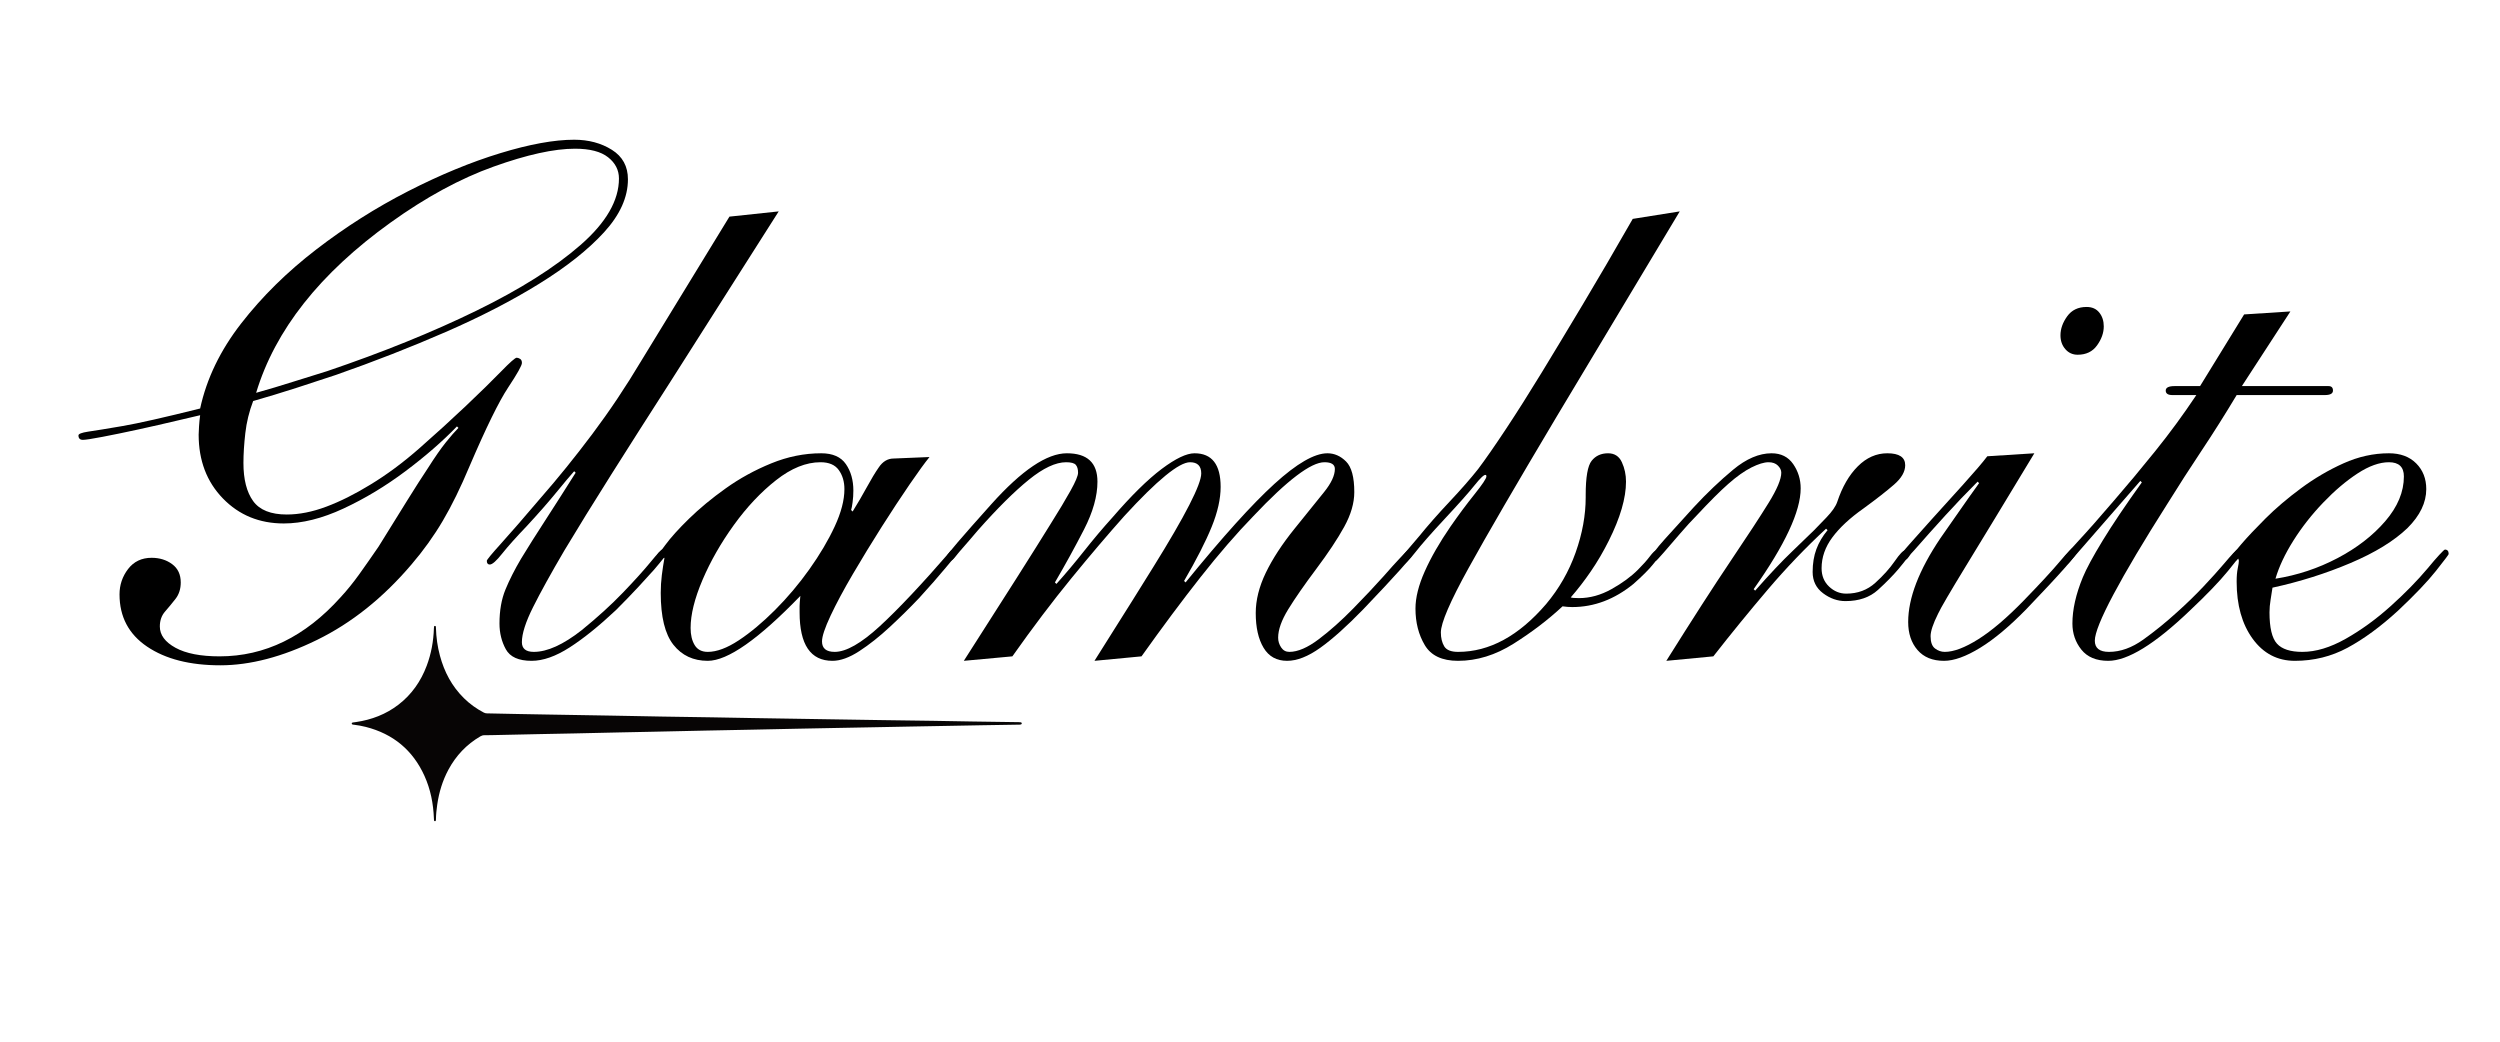
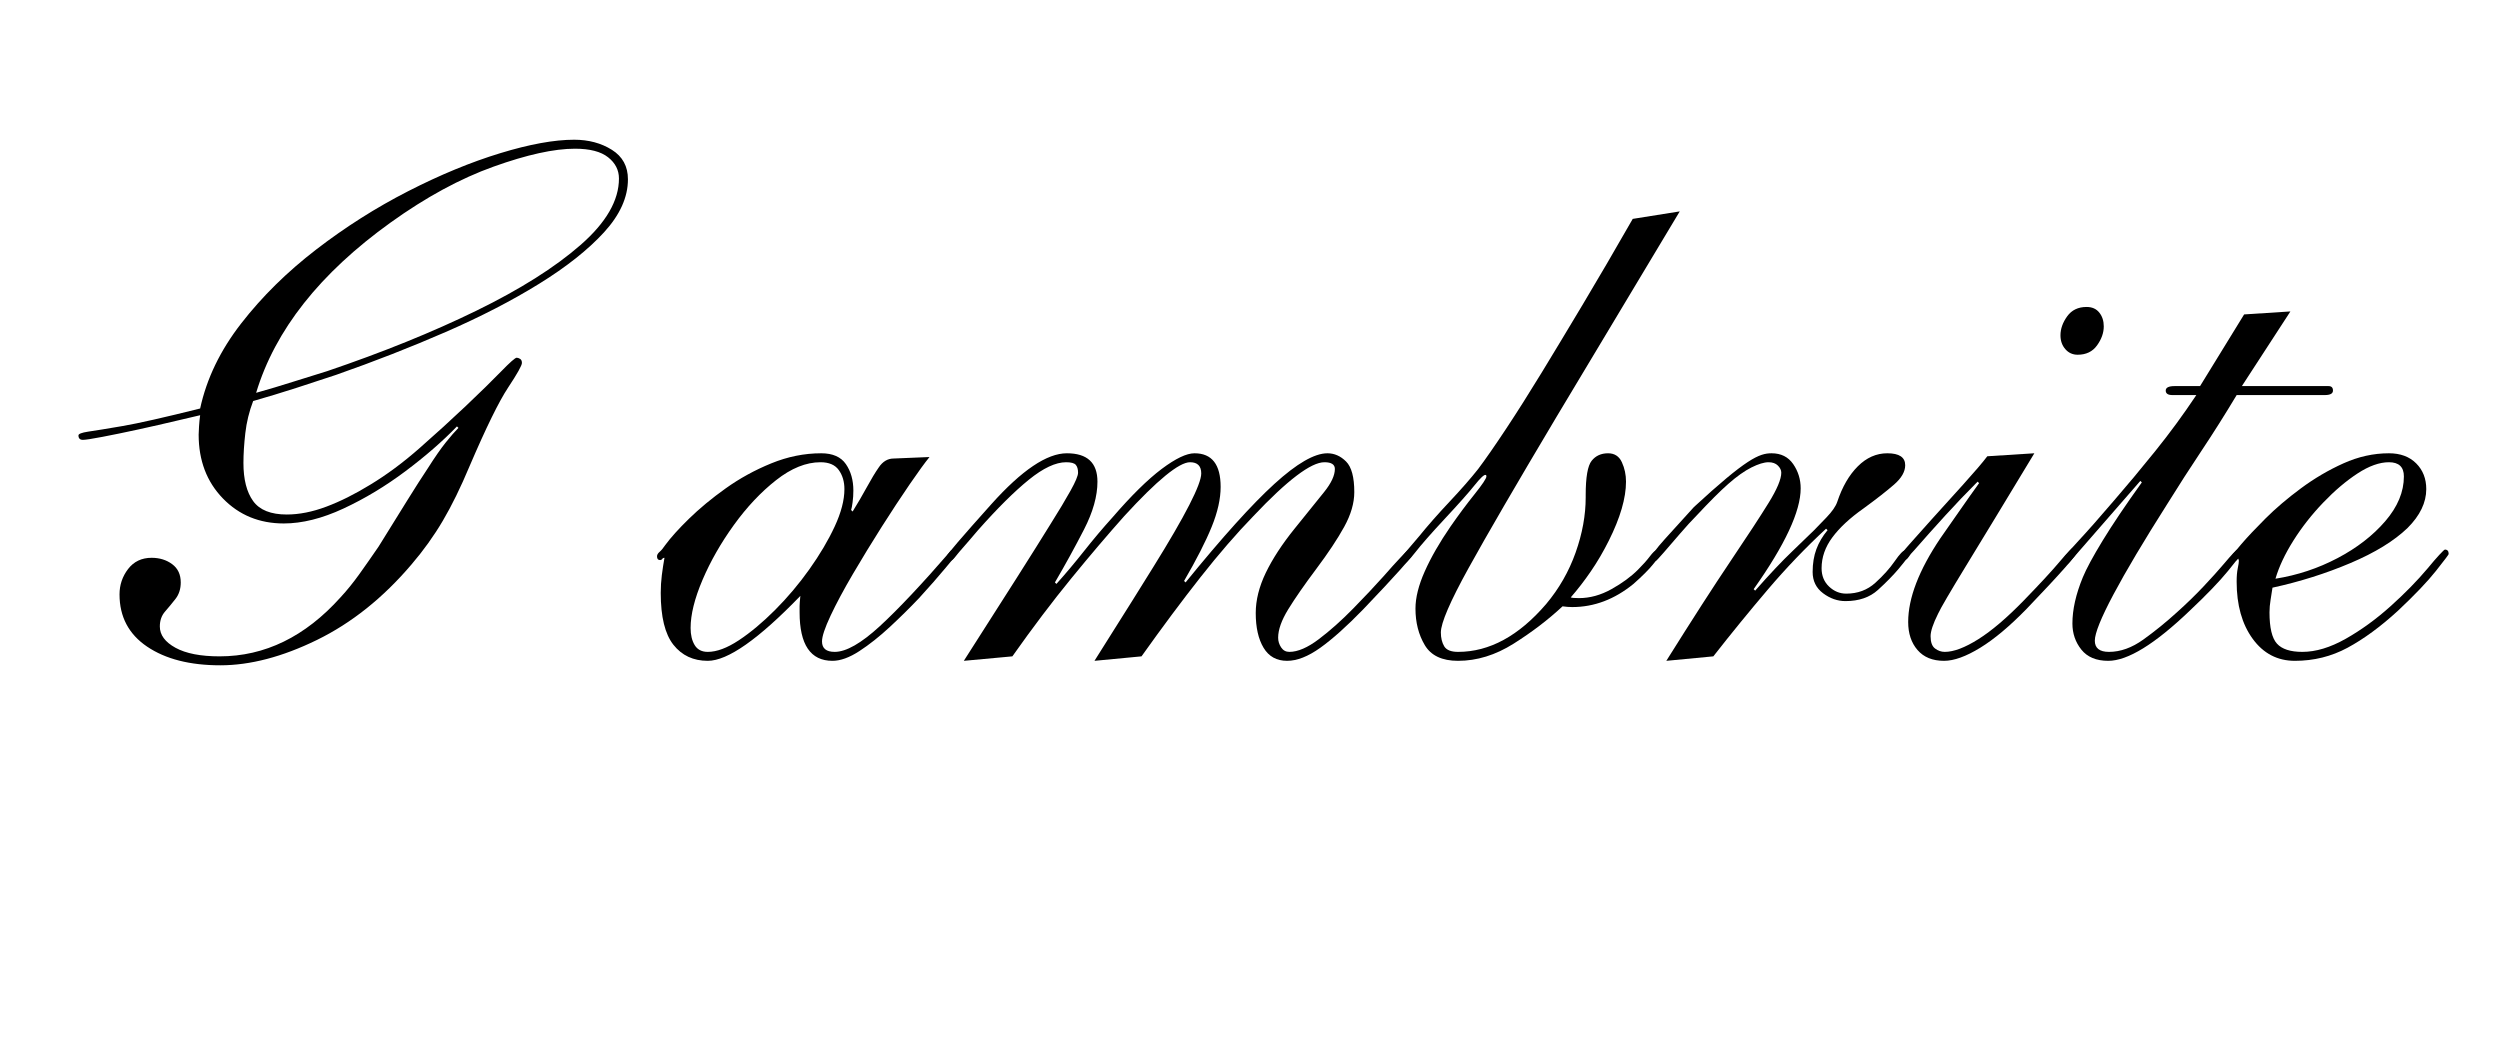
<svg xmlns="http://www.w3.org/2000/svg" version="1.0" preserveAspectRatio="xMidYMid meet" height="800" viewBox="0 0 1440 600" zoomAndPan="magnify" width="1920">
  <defs>
    <g />
    <clipPath id="e3e41c8d01">
      <path clip-rule="nonzero" d="M 202.461 360.52 L 588.711 360.52 L 588.711 473.02 L 202.461 473.02 Z M 202.461 360.52" />
    </clipPath>
  </defs>
  <g fill-opacity="1" fill="#000000">
    <g transform="translate(39.174, 380.638)">
      <g>
        <path d="M 322.516 -277.359 C 322.516 -267.035 317.926 -256.859 308.75 -246.828 C 299.57 -236.797 287.098 -226.906 271.328 -217.156 C 255.566 -207.406 237.648 -198.16 217.578 -189.422 C 197.516 -180.68 176.445 -172.441 154.375 -164.703 C 147.5 -162.398 139.832 -159.883 131.375 -157.156 C 122.914 -154.438 114.672 -151.93 106.641 -149.641 C 104.348 -143.617 102.844 -137.453 102.125 -131.141 C 101.406 -124.836 101.047 -119.109 101.047 -113.953 C 101.047 -104.492 102.91 -97.18 106.641 -92.016 C 110.367 -86.859 116.82 -84.281 126 -84.281 C 133.164 -84.281 140.758 -85.785 148.781 -88.797 C 156.812 -91.805 165.27 -96.035 174.156 -101.484 C 183.613 -107.211 193.07 -114.234 202.531 -122.547 C 212 -130.867 220.891 -138.969 229.203 -146.844 C 237.516 -154.727 244.25 -161.32 249.406 -166.625 C 254.57 -171.938 257.582 -174.594 258.438 -174.594 C 259.008 -174.594 259.656 -174.375 260.375 -173.938 C 261.094 -173.508 261.453 -172.723 261.453 -171.578 C 261.453 -170.141 258.797 -165.406 253.484 -157.375 C 248.18 -149.352 240.801 -134.305 231.344 -112.234 C 226.188 -99.91 221.023 -89.375 215.859 -80.625 C 210.703 -71.883 204.688 -63.5 197.812 -55.469 C 181.469 -36.258 163.332 -21.781 143.406 -12.031 C 123.488 -2.289 104.926 2.578 87.719 2.578 C 70.238 2.578 56.191 -1.004 45.578 -8.172 C 34.973 -15.336 29.672 -25.367 29.672 -38.266 C 29.672 -43.711 31.316 -48.586 34.609 -52.891 C 37.91 -57.191 42.426 -59.344 48.156 -59.344 C 52.75 -59.344 56.691 -58.125 59.984 -55.688 C 63.285 -53.25 64.938 -49.738 64.938 -45.156 C 64.938 -41.426 63.93 -38.27 61.922 -35.688 C 59.91 -33.113 57.898 -30.676 55.891 -28.375 C 53.891 -26.082 52.891 -23.219 52.891 -19.781 C 52.891 -14.906 55.898 -10.816 61.922 -7.516 C 67.941 -4.223 76.398 -2.578 87.297 -2.578 C 113.379 -2.578 136.598 -13.898 156.953 -36.547 C 160.68 -40.566 164.336 -45.082 167.922 -50.094 C 171.504 -55.113 175.16 -60.348 178.891 -65.797 C 185.484 -76.398 191 -85.285 195.438 -92.453 C 199.883 -99.617 203.828 -105.781 207.266 -110.938 C 211.273 -117.25 214.711 -122.195 217.578 -125.781 C 220.453 -129.363 222.891 -132.16 224.891 -134.172 L 224.031 -135.031 C 215.719 -126.426 205.828 -117.82 194.359 -109.219 C 182.898 -100.625 171.004 -93.457 158.672 -87.719 C 146.348 -81.988 134.883 -79.125 124.281 -79.125 C 110.227 -79.125 98.539 -83.926 89.219 -93.531 C 79.906 -103.133 75.25 -115.391 75.25 -130.297 C 75.25 -131.148 75.32 -132.723 75.469 -135.016 C 75.613 -137.316 75.828 -139.469 76.109 -141.469 C 73.535 -140.895 68.953 -139.82 62.359 -138.25 C 55.766 -136.676 48.523 -135.023 40.641 -133.297 C 32.754 -131.578 25.801 -130.145 19.781 -129 C 13.758 -127.852 10.031 -127.281 8.594 -127.281 C 6.875 -127.281 6.016 -128.141 6.016 -129.859 C 6.016 -130.723 7.879 -131.441 11.609 -132.016 C 15.617 -132.586 22.211 -133.66 31.391 -135.234 C 40.566 -136.816 55.473 -140.188 76.109 -145.344 C 79.836 -162.539 87.723 -178.879 99.766 -194.359 C 111.805 -209.848 126.211 -224.039 142.984 -236.938 C 159.754 -249.844 177.383 -261.023 195.875 -270.484 C 214.363 -279.941 232.062 -287.25 248.969 -292.406 C 265.883 -297.57 280.078 -300.156 291.547 -300.156 C 299.859 -300.156 307.098 -298.219 313.266 -294.344 C 319.43 -290.477 322.516 -284.816 322.516 -277.359 Z M 108.359 -154.375 C 115.523 -156.383 122.477 -158.461 129.219 -160.609 C 135.957 -162.754 142.625 -164.832 149.219 -166.844 C 181.32 -177.738 209.988 -189.348 235.219 -201.672 C 260.445 -214.004 280.441 -226.617 295.203 -239.516 C 309.961 -252.422 317.344 -265.18 317.344 -277.797 C 317.344 -282.66 315.266 -286.738 311.109 -290.031 C 306.953 -293.332 300.578 -294.984 291.984 -294.984 C 279.941 -294.984 264.316 -291.539 245.109 -284.656 C 225.898 -277.781 206.117 -267.035 185.766 -252.422 C 145.055 -223.18 119.254 -190.5 108.359 -154.375 Z M 108.359 -154.375" />
      </g>
    </g>
  </g>
  <g fill-opacity="1" fill="#000000">
    <g transform="translate(278.251, 380.638)">
      <g>
-         <path d="M 141.906 -255.859 L 170.281 -258.875 L 107.938 -160.828 C 95.602 -141.617 84.273 -123.844 73.953 -107.5 C 63.641 -91.164 54.613 -76.547 46.875 -63.641 C 39.133 -50.453 33.113 -39.555 28.812 -30.953 C 24.508 -22.359 22.359 -15.625 22.359 -10.75 C 22.359 -7.02 24.648 -5.156 29.234 -5.156 C 36.973 -5.156 46.148 -9.312 56.766 -17.625 C 65.93 -25.082 73.883 -32.32 80.625 -39.344 C 87.363 -46.363 92.664 -52.238 96.531 -56.969 C 100.406 -61.707 102.629 -64.078 103.203 -64.078 C 104.922 -64.078 105.781 -63.359 105.781 -61.922 C 105.781 -61.348 103.344 -58.195 98.469 -52.469 C 96.176 -49.883 93.164 -46.582 89.438 -42.562 C 85.719 -38.551 81.422 -34.109 76.547 -29.234 C 66.797 -20.066 57.906 -12.898 49.875 -7.734 C 41.852 -2.578 34.547 0 27.953 0 C 20.492 0 15.547 -2.219 13.109 -6.656 C 10.672 -11.102 9.453 -16.051 9.453 -21.5 C 9.453 -28.957 10.598 -35.477 12.891 -41.062 C 15.191 -46.656 18.207 -52.602 21.938 -58.906 C 25.945 -65.5 30.602 -72.879 35.906 -81.047 C 41.207 -89.223 47.016 -98.328 53.328 -108.359 L 52.469 -109.219 C 50.164 -106.645 46.789 -102.633 42.344 -97.188 C 37.906 -91.738 32.25 -85.285 25.375 -77.828 C 19.062 -71.234 14.254 -65.859 10.953 -61.703 C 7.66 -57.547 5.301 -55.469 3.875 -55.469 C 2.727 -55.469 2.156 -56.188 2.156 -57.625 C 2.156 -58.195 4.875 -61.492 10.312 -67.516 C 15.758 -73.535 23.359 -82.281 33.109 -93.75 C 43.141 -105.207 53.098 -117.531 62.984 -130.719 C 72.879 -143.906 82.27 -157.953 91.156 -172.859 Z M 141.906 -255.859" />
-       </g>
+         </g>
    </g>
  </g>
  <g fill-opacity="1" fill="#000000">
    <g transform="translate(373.71, 380.638)">
      <g>
        <path d="M 117.828 -98.047 C 117.828 -95.754 117.68 -93.531 117.391 -91.375 C 117.109 -89.227 116.82 -87.723 116.531 -86.859 L 117.391 -86 C 120.254 -90.594 122.977 -95.254 125.562 -99.984 C 128.145 -104.711 130.438 -108.508 132.438 -111.375 C 134.738 -114.812 137.609 -116.531 141.047 -116.531 L 161.688 -117.391 C 159.102 -114.242 155.301 -109.016 150.281 -101.703 C 145.27 -94.391 139.895 -86.219 134.156 -77.188 C 128.426 -68.156 122.91 -59.125 117.609 -50.094 C 112.305 -41.062 108.004 -33.035 104.703 -26.016 C 101.41 -18.992 99.766 -14.051 99.766 -11.188 C 99.766 -7.164 102.203 -5.156 107.078 -5.156 C 113.672 -5.156 122.344 -10.098 133.094 -19.984 C 143.844 -29.879 157.531 -44.43 174.156 -63.641 C 176.164 -63.641 177.172 -62.781 177.172 -61.062 C 177.172 -61.062 175.094 -58.551 170.938 -53.531 C 166.781 -48.52 161.691 -42.719 155.672 -36.125 C 150.504 -30.676 144.91 -25.156 138.891 -19.562 C 132.867 -13.977 126.992 -9.32 121.266 -5.594 C 115.535 -1.863 110.375 0 105.781 0 C 93.164 0 86.859 -9.316 86.859 -27.953 C 86.859 -29.379 86.859 -30.594 86.859 -31.594 C 86.859 -32.602 87.004 -34.539 87.297 -37.406 C 63.211 -12.469 45.438 0 33.969 0 C 25.656 0 19.062 -3.078 14.188 -9.234 C 9.312 -15.398 6.875 -25.363 6.875 -39.125 C 6.875 -42.57 7.086 -46.016 7.516 -49.453 C 7.953 -52.891 8.457 -56.188 9.031 -59.344 C 8.457 -59.344 8.023 -59.125 7.734 -58.688 C 7.453 -58.258 7.023 -58.047 6.453 -58.047 C 5.305 -58.047 4.734 -58.766 4.734 -60.203 C 4.734 -61.066 5.234 -61.926 6.234 -62.781 C 7.234 -63.645 8.305 -64.938 9.453 -66.656 C 12.609 -70.957 17.195 -76.047 23.219 -81.922 C 29.238 -87.797 36.258 -93.598 44.281 -99.328 C 52.312 -105.066 61.055 -109.867 70.516 -113.734 C 79.984 -117.609 89.586 -119.547 99.328 -119.547 C 105.922 -119.547 110.648 -117.469 113.516 -113.312 C 116.391 -109.156 117.828 -104.066 117.828 -98.047 Z M 33.969 -5.156 C 39.133 -5.156 45.082 -7.375 51.812 -11.812 C 58.551 -16.258 65.504 -22.066 72.672 -29.234 C 79.836 -36.398 86.43 -44.211 92.453 -52.672 C 98.473 -61.129 103.348 -69.367 107.078 -77.391 C 110.805 -85.422 112.672 -92.594 112.672 -98.906 C 112.672 -103.207 111.594 -106.863 109.438 -109.875 C 107.289 -112.883 103.781 -114.391 98.906 -114.391 C 90.594 -114.391 82.062 -110.945 73.312 -104.062 C 64.57 -97.188 56.473 -88.586 49.016 -78.266 C 41.566 -67.941 35.547 -57.406 30.953 -46.656 C 26.367 -35.906 24.078 -26.66 24.078 -18.922 C 24.078 -14.91 24.863 -11.613 26.438 -9.031 C 28.02 -6.445 30.531 -5.156 33.969 -5.156 Z M 33.969 -5.156" />
      </g>
    </g>
  </g>
  <g fill-opacity="1" fill="#000000">
    <g transform="translate(540.977, 380.638)">
      <g>
        <path d="M 91.156 -103.203 C 91.156 -94.891 88.578 -85.711 83.422 -75.672 C 78.266 -65.641 72.676 -55.469 66.656 -45.156 L 67.516 -44.297 C 72.672 -50.023 77.973 -56.328 83.422 -63.203 C 88.867 -70.086 94.316 -76.539 99.766 -82.562 C 110.66 -95.176 120.117 -104.492 128.141 -110.516 C 136.172 -116.535 142.477 -119.547 147.062 -119.547 C 157.094 -119.547 162.109 -113.094 162.109 -100.188 C 162.109 -93.312 160.391 -85.645 156.953 -77.188 C 153.516 -68.727 148.211 -58.336 141.047 -46.016 L 141.906 -45.156 C 163.113 -71.238 180.164 -90.156 193.062 -101.906 C 205.969 -113.664 216.148 -119.547 223.609 -119.547 C 227.617 -119.547 231.203 -117.969 234.359 -114.812 C 237.516 -111.656 239.094 -105.781 239.094 -97.188 C 239.094 -90.875 237.156 -84.207 233.281 -77.188 C 229.414 -70.164 224.039 -62.066 217.156 -52.891 C 210.281 -43.711 204.906 -35.969 201.031 -29.656 C 197.164 -23.352 195.234 -17.91 195.234 -13.328 C 195.234 -11.328 195.805 -9.461 196.953 -7.734 C 198.098 -6.016 199.672 -5.156 201.672 -5.156 C 206.547 -5.156 212.207 -7.594 218.656 -12.469 C 225.113 -17.344 231.707 -23.219 238.438 -30.094 C 245.176 -36.977 250.984 -43.145 255.859 -48.594 C 259.867 -53.176 263.164 -56.828 265.75 -59.547 C 268.332 -62.273 269.766 -63.641 270.047 -63.641 C 271.766 -63.641 272.625 -62.926 272.625 -61.5 C 272.625 -60.062 263.164 -49.453 244.25 -29.672 C 234.789 -19.922 226.547 -12.535 219.516 -7.516 C 212.492 -2.504 206.117 0 200.391 0 C 194.367 0 189.852 -2.504 186.844 -7.516 C 183.832 -12.535 182.328 -19.203 182.328 -27.516 C 182.328 -34.973 184.258 -42.711 188.125 -50.734 C 192 -58.766 197.52 -67.223 204.688 -76.109 C 211.852 -84.992 217.516 -92.016 221.672 -97.172 C 225.828 -102.336 227.906 -106.785 227.906 -110.516 C 227.906 -113.098 225.898 -114.391 221.891 -114.391 C 214.148 -114.391 200.531 -104.066 181.031 -83.422 C 171.289 -73.391 161.113 -61.633 150.5 -48.156 C 139.895 -34.688 128.57 -19.492 116.531 -2.578 L 89.438 0 C 91.738 -3.727 95.754 -10.109 101.484 -19.141 C 107.211 -28.172 114.523 -39.852 123.422 -54.188 C 141.766 -83.707 150.938 -101.625 150.938 -107.938 C 150.938 -112.238 148.785 -114.391 144.484 -114.391 C 138.18 -114.391 125.566 -104.066 106.641 -83.422 C 97.18 -72.816 87.004 -60.848 76.109 -47.516 C 65.211 -34.18 53.891 -19.203 42.141 -2.578 L 14.188 0 C 25.945 -18.344 36.051 -34.18 44.5 -47.516 C 52.957 -60.848 59.484 -71.238 64.078 -78.688 C 68.941 -86.426 72.805 -92.875 75.672 -98.031 C 78.547 -103.195 79.984 -106.641 79.984 -108.359 C 79.984 -110.367 79.551 -111.875 78.688 -112.875 C 77.832 -113.883 75.973 -114.391 73.109 -114.391 C 67.086 -114.391 59.914 -111.02 51.594 -104.281 C 43.281 -97.539 33.535 -87.863 22.359 -75.25 C 21.211 -73.82 19.562 -71.891 17.406 -69.453 C 15.258 -67.016 13.328 -64.789 11.609 -62.781 C 10.461 -61.344 9.457 -60.125 8.594 -59.125 C 7.738 -58.125 7.023 -57.625 6.453 -57.625 C 5.016 -57.625 4.297 -58.484 4.297 -60.203 C 4.297 -61.066 12.895 -71.098 30.094 -90.297 C 47.582 -109.797 62.062 -119.547 73.531 -119.547 C 85.281 -119.547 91.156 -114.098 91.156 -103.203 Z M 91.156 -103.203" />
      </g>
    </g>
  </g>
  <g fill-opacity="1" fill="#000000">
    <g transform="translate(803.704, 380.638)">
      <g>
        <path d="M 136.75 -254.562 L 163.828 -258.875 L 92.891 -140.609 C 69.66 -101.629 52.742 -72.535 42.141 -53.328 C 31.535 -34.117 26.234 -21.789 26.234 -16.344 C 26.234 -13.188 26.875 -10.531 28.156 -8.375 C 29.445 -6.227 32.102 -5.156 36.125 -5.156 C 54.188 -5.156 71.098 -14.332 86.859 -32.688 C 94.316 -41.57 99.977 -51.457 103.844 -62.344 C 107.719 -73.238 109.656 -83.848 109.656 -94.172 L 109.656 -95.469 C 109.656 -105.781 110.801 -112.367 113.094 -115.234 C 115.383 -118.109 118.535 -119.547 122.547 -119.547 C 126.273 -119.547 128.926 -117.82 130.5 -114.375 C 132.082 -110.938 132.875 -107.211 132.875 -103.203 C 132.875 -93.742 129.578 -82.422 122.984 -69.234 C 119.828 -62.922 116.383 -57.039 112.656 -51.594 C 108.938 -46.156 105.066 -41.141 101.047 -36.547 C 101.617 -36.266 103.195 -36.125 105.781 -36.125 C 112.094 -36.125 118.328 -37.844 124.484 -41.281 C 130.648 -44.719 135.738 -48.445 139.75 -52.469 C 142.625 -55.332 144.922 -57.91 146.641 -60.203 C 148.359 -62.492 149.645 -63.641 150.5 -63.641 C 151.938 -63.641 152.656 -62.926 152.656 -61.5 C 152.656 -60.914 151.223 -58.906 148.359 -55.469 C 147.211 -54.039 145.707 -52.395 143.844 -50.531 C 141.977 -48.664 139.754 -46.586 137.172 -44.297 C 126.273 -35.41 114.52 -30.969 101.906 -30.969 C 100.188 -30.969 98.328 -31.109 96.328 -31.391 C 88.016 -23.648 78.625 -16.484 68.156 -9.891 C 57.695 -3.297 47.02 0 36.125 0 C 26.945 0 20.566 -3.008 16.984 -9.031 C 13.398 -15.051 11.609 -22.07 11.609 -30.094 C 11.609 -36.406 13.398 -43.57 16.984 -51.594 C 20.566 -59.625 25.516 -68.227 31.828 -77.406 C 36.41 -84 40.992 -90.16 45.578 -95.891 C 50.172 -101.629 52.469 -105.07 52.469 -106.219 C 52.469 -106.789 52.32 -107.078 52.031 -107.078 C 51.164 -107.359 49.016 -105.348 45.578 -101.047 C 42.141 -96.754 36.406 -90.305 28.375 -81.703 C 20.633 -73.391 14.973 -66.938 11.391 -62.344 C 7.805 -57.758 5.441 -55.469 4.297 -55.469 C 2.867 -55.469 2.156 -56.039 2.156 -57.188 C 2.156 -57.758 3.156 -59.266 5.156 -61.703 C 7.164 -64.141 10.035 -67.508 13.766 -71.812 C 18.641 -77.832 24.441 -84.426 31.172 -91.594 C 37.91 -98.758 43.43 -105.066 47.734 -110.516 C 52.035 -116.242 57.41 -123.984 63.859 -133.734 C 70.305 -143.484 77.113 -154.234 84.281 -165.984 C 91.445 -177.734 99.398 -190.922 108.141 -205.547 C 116.891 -220.172 126.426 -236.508 136.75 -254.562 Z M 136.75 -254.562" />
      </g>
    </g>
  </g>
  <g fill-opacity="1" fill="#000000">
    <g transform="translate(946.892, 380.638)">
      <g>
-         <path d="M 90.297 -99.328 C 90.297 -86.141 81.27 -66.789 63.219 -41.281 L 64.078 -40.422 C 72.391 -49.879 79.555 -57.473 85.578 -63.203 C 91.598 -68.941 95.754 -72.957 98.047 -75.25 C 99.473 -76.688 101.832 -79.125 105.125 -82.562 C 108.426 -86 110.508 -89.008 111.375 -91.594 C 114.238 -100.195 118.176 -107.004 123.188 -112.016 C 128.207 -117.035 133.875 -119.547 140.188 -119.547 C 147.062 -119.547 150.5 -117.254 150.5 -112.672 C 150.5 -108.941 148.348 -105.211 144.047 -101.484 C 139.754 -97.754 133.879 -93.164 126.422 -87.719 C 118.68 -82.27 112.734 -76.75 108.578 -71.156 C 104.422 -65.57 102.344 -59.629 102.344 -53.328 C 102.344 -49.023 103.773 -45.508 106.641 -42.781 C 109.504 -40.062 112.801 -38.703 116.531 -38.703 C 123.125 -38.703 128.711 -40.781 133.297 -44.938 C 137.891 -49.094 141.617 -53.25 144.484 -57.406 C 147.348 -61.562 149.352 -63.641 150.5 -63.641 C 152.219 -63.641 153.078 -62.926 153.078 -61.5 C 153.078 -60.914 150.93 -58.047 146.641 -52.891 C 143.484 -49.16 139.539 -45.145 134.812 -40.844 C 130.082 -36.551 123.848 -34.406 116.109 -34.406 C 111.516 -34.406 107.211 -35.91 103.203 -38.922 C 99.191 -41.93 97.188 -46.016 97.188 -51.172 C 97.188 -56.047 97.898 -60.414 99.328 -64.281 C 100.766 -68.156 102.914 -71.812 105.781 -75.25 L 104.922 -76.109 C 93.172 -65.211 81.988 -53.531 71.375 -41.062 C 60.77 -28.594 50.305 -15.766 39.984 -2.578 L 12.906 0 C 27.812 -23.789 40.133 -42.926 49.875 -57.406 C 59.625 -71.883 66.938 -83.066 71.812 -90.953 C 76.688 -98.836 79.125 -104.641 79.125 -108.359 C 79.125 -109.797 78.477 -111.16 77.188 -112.453 C 75.895 -113.742 74.102 -114.391 71.812 -114.391 C 69.227 -114.391 65.93 -113.383 61.922 -111.375 C 57.91 -109.363 53.469 -106.207 48.594 -101.906 C 44.008 -97.895 37.844 -91.734 30.094 -83.422 C 27.52 -80.836 24.441 -77.469 20.859 -73.312 C 17.273 -69.156 14.117 -65.5 11.391 -62.344 C 8.672 -59.195 7.164 -57.625 6.875 -57.625 C 5.156 -57.625 4.297 -58.195 4.297 -59.344 C 4.297 -60.781 6.875 -64.363 12.031 -70.094 C 17.195 -75.82 22.789 -81.984 28.812 -88.578 C 36.258 -96.609 43.781 -103.773 51.375 -110.078 C 58.977 -116.391 66.363 -119.547 73.531 -119.547 C 78.977 -119.547 83.133 -117.469 86 -113.312 C 88.863 -109.156 90.297 -104.492 90.297 -99.328 Z M 90.297 -99.328" />
+         <path d="M 90.297 -99.328 C 90.297 -86.141 81.27 -66.789 63.219 -41.281 L 64.078 -40.422 C 72.391 -49.879 79.555 -57.473 85.578 -63.203 C 91.598 -68.941 95.754 -72.957 98.047 -75.25 C 99.473 -76.688 101.832 -79.125 105.125 -82.562 C 108.426 -86 110.508 -89.008 111.375 -91.594 C 114.238 -100.195 118.176 -107.004 123.188 -112.016 C 128.207 -117.035 133.875 -119.547 140.188 -119.547 C 147.062 -119.547 150.5 -117.254 150.5 -112.672 C 150.5 -108.941 148.348 -105.211 144.047 -101.484 C 139.754 -97.754 133.879 -93.164 126.422 -87.719 C 118.68 -82.27 112.734 -76.75 108.578 -71.156 C 104.422 -65.57 102.344 -59.629 102.344 -53.328 C 102.344 -49.023 103.773 -45.508 106.641 -42.781 C 109.504 -40.062 112.801 -38.703 116.531 -38.703 C 123.125 -38.703 128.711 -40.781 133.297 -44.938 C 137.891 -49.094 141.617 -53.25 144.484 -57.406 C 147.348 -61.562 149.352 -63.641 150.5 -63.641 C 152.219 -63.641 153.078 -62.926 153.078 -61.5 C 153.078 -60.914 150.93 -58.047 146.641 -52.891 C 143.484 -49.16 139.539 -45.145 134.812 -40.844 C 130.082 -36.551 123.848 -34.406 116.109 -34.406 C 111.516 -34.406 107.211 -35.91 103.203 -38.922 C 99.191 -41.93 97.188 -46.016 97.188 -51.172 C 97.188 -56.047 97.898 -60.414 99.328 -64.281 C 100.766 -68.156 102.914 -71.812 105.781 -75.25 L 104.922 -76.109 C 93.172 -65.211 81.988 -53.531 71.375 -41.062 C 60.77 -28.594 50.305 -15.766 39.984 -2.578 L 12.906 0 C 27.812 -23.789 40.133 -42.926 49.875 -57.406 C 59.625 -71.883 66.938 -83.066 71.812 -90.953 C 76.688 -98.836 79.125 -104.641 79.125 -108.359 C 79.125 -109.797 78.477 -111.16 77.188 -112.453 C 75.895 -113.742 74.102 -114.391 71.812 -114.391 C 69.227 -114.391 65.93 -113.383 61.922 -111.375 C 57.91 -109.363 53.469 -106.207 48.594 -101.906 C 44.008 -97.895 37.844 -91.734 30.094 -83.422 C 27.52 -80.836 24.441 -77.469 20.859 -73.312 C 17.273 -69.156 14.117 -65.5 11.391 -62.344 C 8.672 -59.195 7.164 -57.625 6.875 -57.625 C 5.156 -57.625 4.297 -58.195 4.297 -59.344 C 4.297 -60.781 6.875 -64.363 12.031 -70.094 C 17.195 -75.82 22.789 -81.984 28.812 -88.578 C 58.977 -116.391 66.363 -119.547 73.531 -119.547 C 78.977 -119.547 83.133 -117.469 86 -113.312 C 88.863 -109.156 90.297 -104.492 90.297 -99.328 Z M 90.297 -99.328" />
      </g>
    </g>
  </g>
  <g fill-opacity="1" fill="#000000">
    <g transform="translate(1090.081, 380.638)">
      <g>
        <path d="M 121.688 -192.641 C 121.688 -188.922 120.395 -185.27 117.812 -181.688 C 115.238 -178.102 111.516 -176.312 106.641 -176.312 C 103.773 -176.312 101.41 -177.383 99.547 -179.531 C 97.68 -181.676 96.75 -184.328 96.75 -187.484 C 96.75 -191.211 98.039 -194.867 100.625 -198.453 C 103.207 -202.035 106.93 -203.828 111.797 -203.828 C 114.953 -203.828 117.391 -202.75 119.109 -200.594 C 120.828 -198.445 121.688 -195.797 121.688 -192.641 Z M 54.609 -117.828 L 81.703 -119.547 C 65.078 -92.023 52.031 -70.523 42.562 -55.047 C 33.102 -39.566 27.66 -30.25 26.234 -27.094 C 23.367 -21.352 21.938 -17.051 21.938 -14.188 C 21.938 -10.75 22.797 -8.383 24.516 -7.094 C 26.234 -5.801 28.094 -5.156 30.094 -5.156 C 35.258 -5.156 41.711 -7.594 49.453 -12.469 C 57.191 -17.344 65.938 -24.797 75.688 -34.828 C 85.145 -44.578 92.094 -52.102 96.531 -57.406 C 100.977 -62.707 103.633 -65.359 104.5 -65.359 C 105.926 -65.359 106.641 -64.645 106.641 -63.219 C 106.641 -61.488 96.895 -50.445 77.406 -30.094 C 67.656 -20.062 58.691 -12.535 50.516 -7.516 C 42.348 -2.504 35.398 0 29.672 0 C 23.078 0 17.988 -2.078 14.406 -6.234 C 10.82 -10.391 9.031 -15.766 9.031 -22.359 C 9.031 -36.117 15.191 -52.172 27.516 -70.516 C 31.535 -76.254 35.336 -81.703 38.922 -86.859 C 42.504 -92.023 46.156 -97.188 49.875 -102.344 L 49.016 -103.203 C 42.711 -96.898 36.551 -90.453 30.531 -83.859 C 24.508 -77.266 18.488 -70.523 12.469 -63.641 C 11.039 -62.211 9.969 -60.922 9.25 -59.766 C 8.531 -58.617 7.598 -58.047 6.453 -58.047 C 5.305 -58.047 4.734 -58.906 4.734 -60.625 C 4.734 -61.207 6.453 -63.43 9.891 -67.297 C 13.328 -71.172 17.484 -75.828 22.359 -81.266 C 28.098 -87.578 34.258 -94.391 40.844 -101.703 C 47.438 -109.016 52.023 -114.391 54.609 -117.828 Z M 54.609 -117.828" />
      </g>
    </g>
  </g>
  <g fill-opacity="1" fill="#000000">
    <g transform="translate(1185.539, 380.638)">
      <g>
        <path d="M 133.734 -201.25 L 105.781 -158.25 L 155.672 -158.25 C 157.391 -158.25 158.25 -157.391 158.25 -155.672 C 158.25 -153.941 156.672 -153.078 153.516 -153.078 L 102.781 -153.078 C 95.895 -141.617 89.156 -130.941 82.562 -121.047 C 75.969 -111.16 69.375 -100.91 62.781 -90.297 C 49.312 -69.086 38.992 -51.742 31.828 -38.266 C 24.66 -24.797 21.078 -15.91 21.078 -11.609 C 21.078 -7.305 23.797 -5.156 29.234 -5.156 C 35.828 -5.156 42.422 -7.52 49.016 -12.25 C 55.609 -16.977 62.062 -22.211 68.375 -27.953 C 73.82 -32.828 78.91 -37.77 83.641 -42.781 C 88.367 -47.801 92.312 -52.176 95.469 -55.906 C 100.051 -61.352 102.629 -64.078 103.203 -64.078 C 104.641 -64.078 105.359 -63.219 105.359 -61.5 C 105.359 -61.207 102.848 -57.977 97.828 -51.812 C 92.805 -45.656 85.426 -37.988 75.688 -28.812 C 55.613 -9.602 39.988 0 28.812 0 C 21.926 0 16.766 -2.148 13.328 -6.453 C 9.891 -10.754 8.172 -15.77 8.172 -21.5 C 8.172 -29.531 10.176 -38.414 14.188 -48.156 C 16.195 -53.031 19.992 -60.055 25.578 -69.234 C 31.172 -78.41 38.695 -89.594 48.156 -102.781 L 47.297 -103.641 L 6.453 -56.766 C 5.305 -55.617 4.445 -55.047 3.875 -55.047 C 2.727 -55.047 2.156 -55.758 2.156 -57.188 C 2.156 -58.332 5.094 -62.055 10.969 -68.359 C 16.844 -74.672 23.938 -82.703 32.25 -92.453 C 39.707 -101.055 47.594 -110.516 55.906 -120.828 C 64.219 -131.148 72.098 -141.898 79.547 -153.078 L 65.797 -153.078 C 63.211 -153.078 61.922 -153.941 61.922 -155.672 C 61.922 -157.391 63.641 -158.25 67.078 -158.25 L 81.703 -158.25 L 107.078 -199.531 Z M 133.734 -201.25" />
      </g>
    </g>
  </g>
  <g fill-opacity="1" fill="#000000">
    <g transform="translate(1280.998, 380.638)">
      <g>
        <path d="M 116.531 -98.906 C 116.531 -91.164 112.945 -83.711 105.781 -76.547 C 98.039 -69.086 87.078 -62.348 72.891 -56.328 C 58.703 -50.305 43.723 -45.578 27.953 -42.141 C 27.66 -40.129 27.301 -37.832 26.875 -35.25 C 26.445 -32.676 26.234 -30.242 26.234 -27.953 C 26.234 -19.066 27.664 -13.047 30.531 -9.891 C 33.395 -6.734 38.27 -5.156 45.156 -5.156 C 52.895 -5.156 61.207 -7.66 70.094 -12.672 C 78.977 -17.691 87.578 -23.93 95.891 -31.391 C 104.203 -38.848 111.367 -46.16 117.391 -53.328 C 119.973 -56.473 122.195 -59.051 124.062 -61.062 C 125.926 -63.07 127 -64.078 127.281 -64.078 C 128.719 -64.078 129.438 -63.219 129.438 -61.5 C 129.438 -61.207 127 -57.977 122.125 -51.812 C 117.25 -45.656 109.938 -37.988 100.188 -28.812 C 90.156 -19.633 80.477 -12.535 71.156 -7.516 C 61.844 -2.504 51.738 0 40.844 0 C 30.812 0 22.711 -4.227 16.547 -12.688 C 10.391 -21.145 7.312 -32.109 7.312 -45.578 C 7.312 -48.734 7.523 -51.312 7.953 -53.312 C 8.379 -55.32 8.594 -56.758 8.594 -57.625 C 8.594 -57.906 8.453 -58.332 8.172 -58.906 L 6.875 -57.625 C 5.445 -58.477 4.734 -59.477 4.734 -60.625 C 4.734 -60.914 6.453 -63.066 9.891 -67.078 C 13.328 -71.098 17.984 -76.047 23.859 -81.922 C 29.742 -87.797 36.555 -93.598 44.297 -99.328 C 52.035 -105.066 60.203 -109.867 68.797 -113.734 C 77.398 -117.609 86.145 -119.547 95.031 -119.547 C 101.625 -119.547 106.852 -117.609 110.719 -113.734 C 114.594 -109.867 116.531 -104.926 116.531 -98.906 Z M 29.672 -47.297 C 42.285 -49.305 54.18 -53.25 65.359 -59.125 C 76.547 -65 85.723 -72.094 92.891 -80.406 C 100.055 -88.727 103.641 -97.332 103.641 -106.219 C 103.641 -111.664 100.77 -114.391 95.031 -114.391 C 89.582 -114.391 83.562 -112.238 76.969 -107.938 C 70.375 -103.633 63.781 -98.039 57.188 -91.156 C 50.594 -84.281 44.859 -76.973 39.984 -69.234 C 35.117 -61.492 31.68 -54.18 29.672 -47.297 Z M 29.672 -47.297" />
      </g>
    </g>
  </g>
  <g clip-path="url(#e3e41c8d01)">
-     <path fill-rule="nonzero" fill-opacity="1" d="M 432.844 420.297 C 424.176 420.469 415.504 420.629 406.832 420.809 C 396.516 421.023 386.195 421.262 375.875 421.484 C 369.66 421.617 363.441 421.73 357.223 421.863 C 348.426 422.055 339.629 422.266 330.832 422.453 C 323.941 422.598 317.043 422.711 310.148 422.855 C 301.227 423.043 292.301 423.242 283.379 423.434 C 281.898 423.465 280.418 423.508 278.938 423.492 C 278.102 423.484 277.387 423.738 276.672 424.152 C 268.727 428.801 262.645 435.234 258.297 443.32 C 254.898 449.641 252.859 456.41 251.84 463.496 C 251.438 466.305 251.141 469.121 251.102 471.961 C 251.098 472.129 251.105 472.301 251.082 472.465 C 251.031 472.797 250.844 473.016 250.496 473.008 C 250.207 473 250.031 472.793 249.996 472.523 C 249.945 472.145 249.941 471.766 249.926 471.383 C 249.602 462.895 248.008 454.672 244.492 446.906 C 237.777 432.082 226.461 422.723 210.707 418.703 C 208.414 418.117 206.082 417.711 203.734 417.422 C 203.605 417.406 203.477 417.41 203.352 417.391 C 202.957 417.324 202.578 417.203 202.609 416.703 C 202.637 416.281 202.961 416.184 203.328 416.141 C 203.914 416.074 204.5 415.988 205.086 415.902 C 214.07 414.574 222.316 411.441 229.551 405.863 C 237.16 399.996 242.422 392.41 245.789 383.465 C 248.406 376.512 249.688 369.301 249.93 361.891 C 249.941 361.559 249.977 361.223 250.027 360.887 C 250.062 360.648 250.246 360.535 250.477 360.52 C 250.762 360.5 250.984 360.637 251.051 360.91 C 251.105 361.152 251.094 361.414 251.102 361.664 C 251.25 367.098 251.992 372.449 253.406 377.699 C 255.91 387.02 260.281 395.305 267.207 402.133 C 270.602 405.484 274.438 408.234 278.664 410.445 C 279.246 410.75 279.828 410.887 280.48 410.902 C 286.402 411.016 292.324 411.152 298.246 411.266 C 303.832 411.375 309.414 411.473 315 411.566 C 327.227 411.773 339.449 411.969 351.676 412.184 C 361.66 412.359 371.645 412.574 381.629 412.746 C 391.273 412.91 400.918 413.031 410.566 413.191 C 418.266 413.316 425.965 413.477 433.664 413.605 C 447.582 413.832 461.5 414.047 475.418 414.27 C 486.25 414.441 497.078 414.621 507.91 414.781 C 517.727 414.93 527.543 415.043 537.355 415.191 C 544.973 415.309 552.586 415.465 560.199 415.586 C 569.086 415.723 577.969 415.84 586.855 415.969 C 587.234 415.973 587.617 415.984 587.988 416.051 C 588.301 416.105 588.523 416.309 588.531 416.66 C 588.535 417.012 588.309 417.211 588.016 417.301 C 587.777 417.371 587.516 417.387 587.266 417.391 C 580.031 417.508 572.801 417.617 565.566 417.742 C 558.586 417.863 551.609 418.004 544.629 418.129 C 537.695 418.258 530.758 418.375 523.82 418.504 C 516.758 418.637 509.695 418.781 502.633 418.914 C 495.609 419.047 488.59 419.168 481.566 419.305 C 473.914 419.449 466.258 419.598 458.602 419.754 C 450.016 419.93 441.43 420.117 432.844 420.297 Z M 432.844 420.297" fill="#070505" />
-   </g>
+     </g>
</svg>